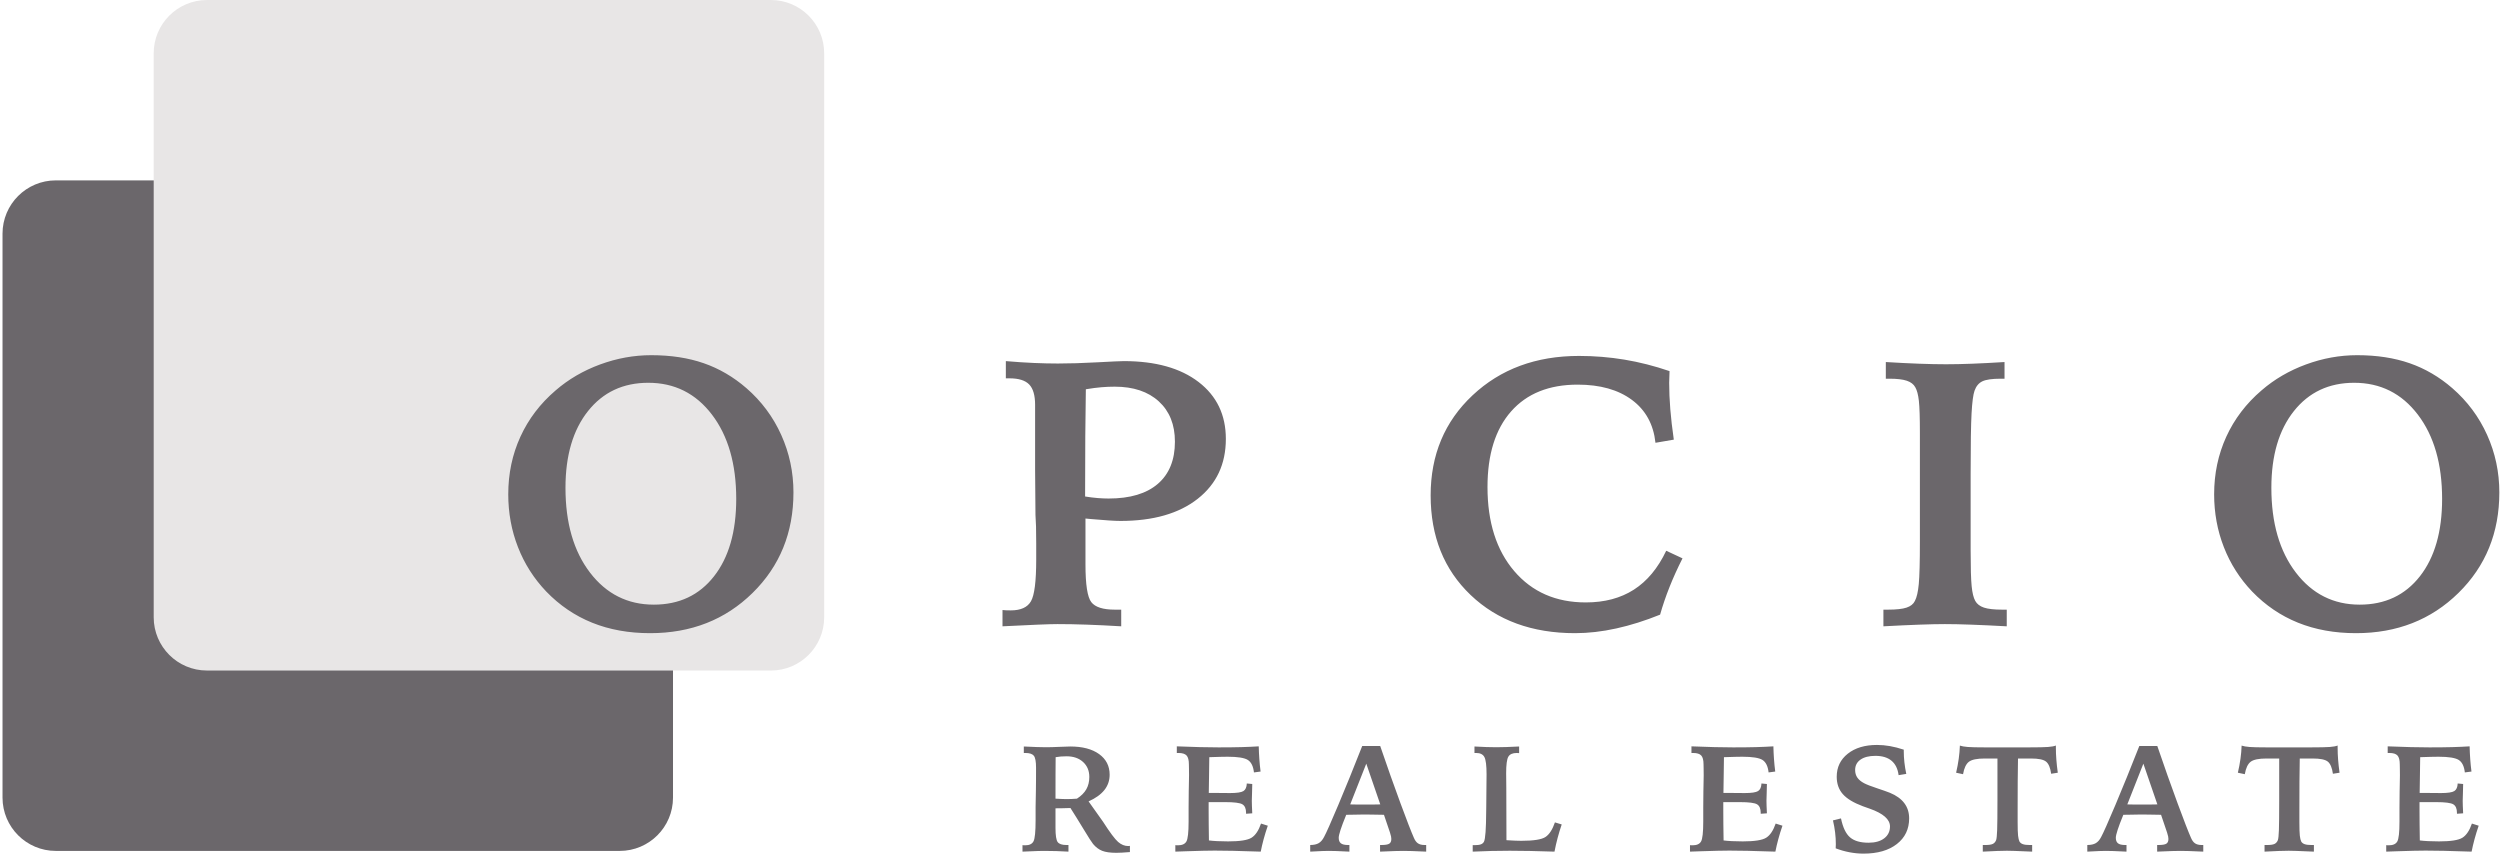
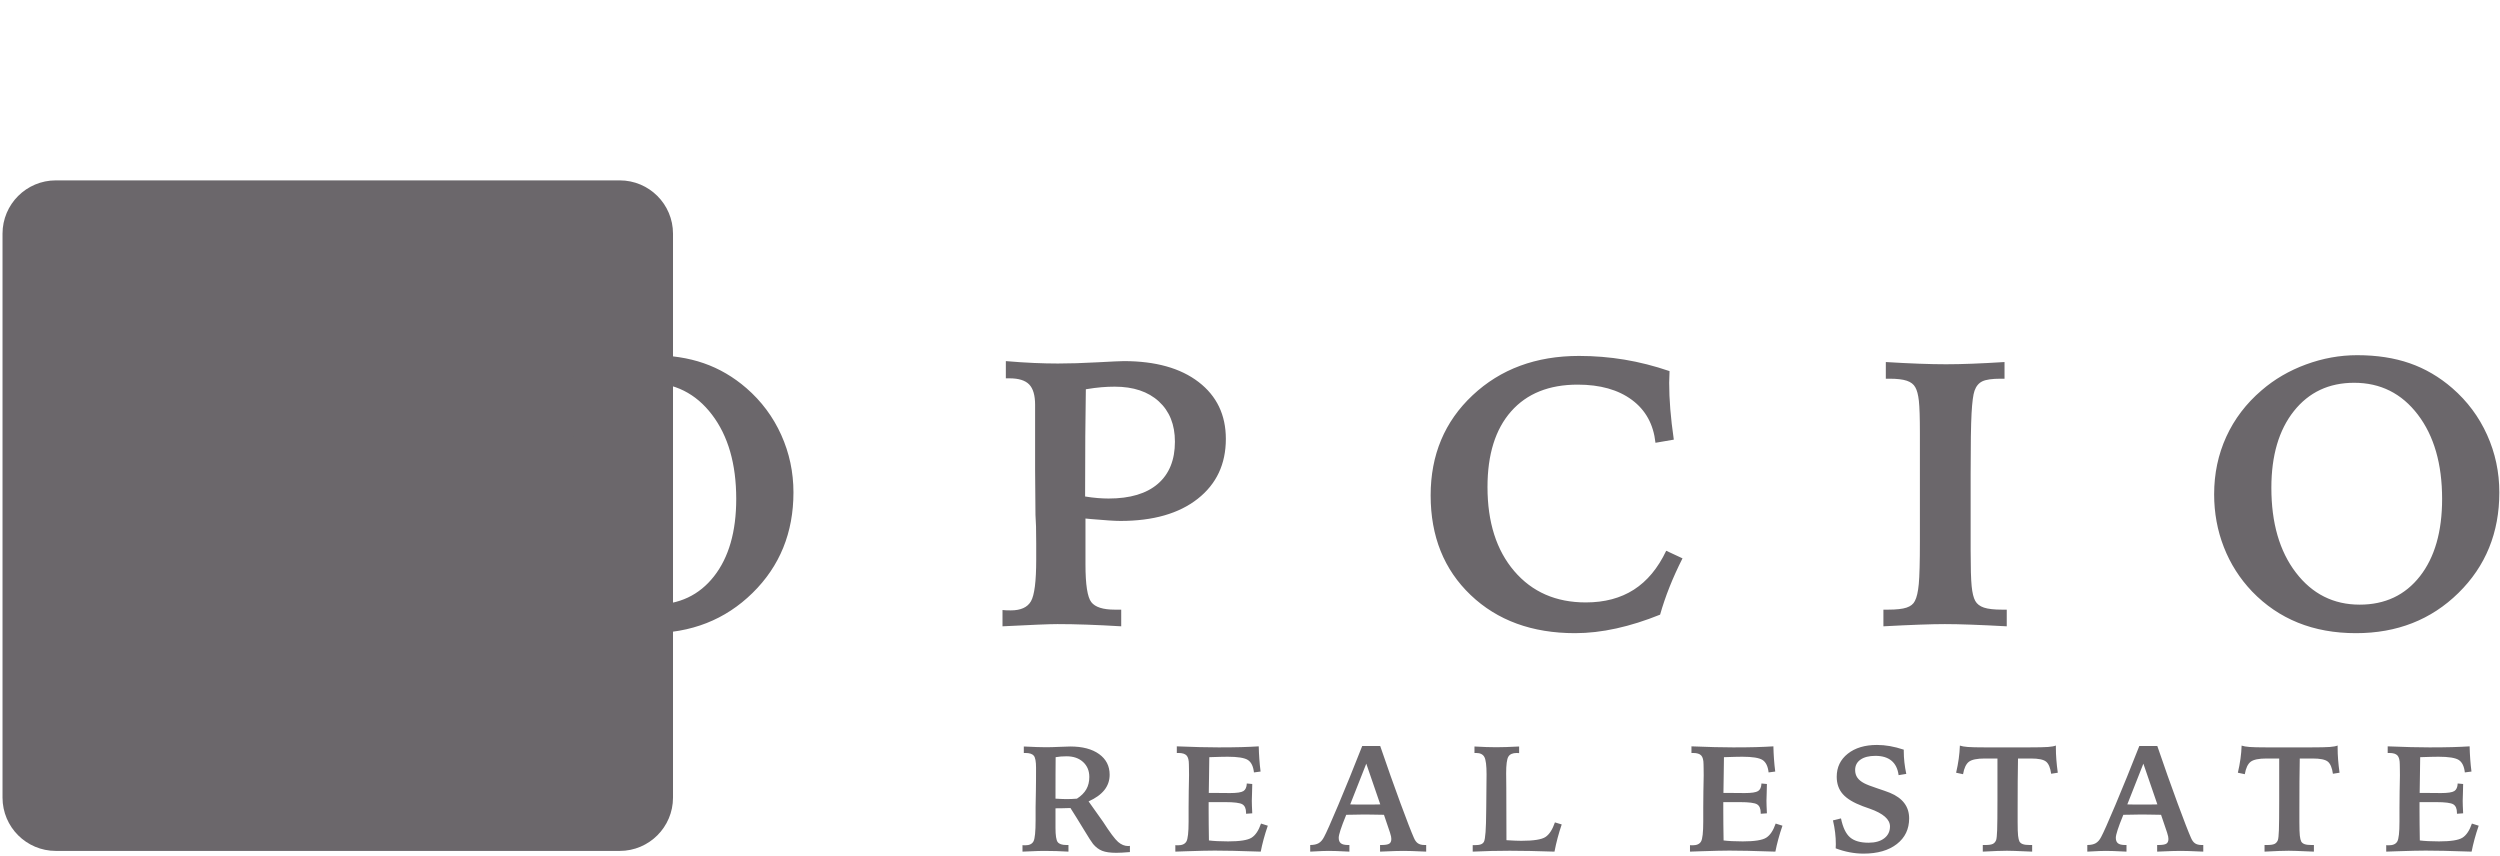
<svg xmlns="http://www.w3.org/2000/svg" width="613px" height="210px" viewBox="0 0 613 210" version="1.1">
  <title>Group</title>
  <desc>Created with Sketch.</desc>
  <defs />
  <g id="Page-1" stroke="none" stroke-width="1" fill="none" fill-rule="evenodd">
    <g id="Group">
      <path d="M13.685,44.229 L151.961,44.229 C159.173,44.229 165.021,50.078 165.021,57.296 L165.021,195.578 C165.021,202.789 159.173,208.644 151.961,208.644 L13.685,208.644 C6.473,208.644 0.618,202.789 0.618,195.578 L0.618,57.296 C0.618,50.078 6.473,44.229 13.685,44.229" id="Fill-1" fill="#6B676B" />
-       <path d="M50.753,0.005 L189.029,0.005 C196.24,0.005 202.089,5.854 202.089,13.072 L202.089,151.353 C202.089,158.566 196.24,164.414 189.029,164.414 L50.753,164.414 C43.534,164.414 37.686,158.566 37.686,151.353 L37.686,13.072 C37.686,5.854 43.534,0.005 50.753,0.005" id="Fill-2" fill="#E8E6E6" />
      <path d="M175.074,141.312 C171.442,145.944 166.522,148.259 160.316,148.259 C153.898,148.259 148.683,145.641 144.672,140.404 C140.661,135.166 138.655,128.234 138.655,119.606 C138.655,111.704 140.495,105.438 144.173,100.806 C147.851,96.174 152.778,93.858 158.954,93.858 C165.402,93.858 170.609,96.462 174.575,101.669 C178.54,106.876 180.524,113.763 180.524,122.33 C180.524,130.353 178.707,136.68 175.074,141.312 L175.074,141.312 Z M147.147,89.362 C143.03,90.877 139.397,92.995 136.249,95.72 C132.464,98.96 129.581,102.751 127.598,107.095 C125.615,111.44 124.624,116.14 124.624,121.195 C124.624,125.767 125.418,130.088 127.008,134.16 C128.597,138.232 130.905,141.857 133.933,145.035 C137.202,148.426 140.956,150.977 145.195,152.687 C149.433,154.397 154.17,155.253 159.408,155.253 C169.458,155.253 177.829,151.968 184.52,145.399 C191.21,138.83 194.555,130.611 194.555,120.741 C194.555,115.776 193.556,111.076 191.558,106.641 C189.56,102.206 186.714,98.384 183.021,95.175 C179.842,92.421 176.361,90.384 172.577,89.067 C168.792,87.75 164.494,87.092 159.68,87.092 C155.442,87.092 151.264,87.849 147.147,89.362 L147.147,89.362 Z M266.113,106.936 C266.142,103.061 266.188,99.232 266.249,95.447 C267.702,95.205 268.981,95.039 270.086,94.948 C271.191,94.857 272.273,94.812 273.333,94.812 C277.904,94.812 281.507,96.015 284.141,98.422 C286.774,100.829 288.091,104.121 288.091,108.299 C288.091,112.779 286.698,116.223 283.913,118.629 C281.128,121.036 277.102,122.239 271.834,122.239 C271.017,122.239 270.131,122.202 269.178,122.126 C268.224,122.051 267.187,121.922 266.067,121.74 C266.067,115.746 266.082,110.812 266.113,106.936 L266.113,106.936 Z M245.814,153.572 C249.356,153.391 252.247,153.255 254.488,153.164 C256.728,153.073 258.332,153.028 259.301,153.028 C261.511,153.028 263.917,153.073 266.521,153.164 C269.125,153.255 271.925,153.391 274.922,153.572 L274.922,149.486 L273.333,149.486 C270.456,149.486 268.542,148.872 267.589,147.646 C266.635,146.42 266.158,143.34 266.158,138.405 L266.158,127.144 C266.46,127.174 266.945,127.22 267.611,127.28 C271.032,127.583 273.408,127.734 274.741,127.734 C282.763,127.734 289.075,125.925 293.677,122.308 C298.278,118.69 300.579,113.793 300.579,107.617 C300.579,101.745 298.354,97.098 293.904,93.676 C289.453,90.256 283.338,88.545 275.558,88.545 C274.831,88.545 272.659,88.644 269.042,88.84 C265.424,89.038 262.207,89.135 259.392,89.135 C257.576,89.135 255.615,89.09 253.511,88.999 C251.407,88.908 249.114,88.757 246.632,88.545 L246.632,92.768 L247.54,92.768 C249.78,92.768 251.384,93.268 252.353,94.267 C253.322,95.266 253.807,96.931 253.807,99.262 L253.807,115.246 L253.897,126.236 C253.958,127.144 254.003,128.097 254.034,129.096 C254.063,130.095 254.079,131.503 254.079,133.32 L254.079,137.225 C254.079,142.553 253.648,145.959 252.785,147.442 C251.922,148.926 250.279,149.667 247.858,149.667 C247.313,149.667 246.904,149.66 246.632,149.644 C246.359,149.63 246.087,149.607 245.814,149.576 L245.814,153.572 L245.814,153.572 Z M398.315,88.182 C394.667,87.577 390.951,87.274 387.167,87.274 C376.632,87.274 367.936,90.491 361.079,96.923 C354.222,103.357 350.794,111.538 350.794,121.467 C350.794,131.519 354.063,139.662 360.602,145.898 C367.141,152.135 375.678,155.253 386.213,155.253 C389.452,155.253 392.821,154.867 396.317,154.095 C399.814,153.323 403.393,152.195 407.057,150.712 C407.692,148.472 408.464,146.209 409.373,143.923 C410.281,141.637 411.34,139.299 412.551,136.907 L408.555,135.045 C406.527,139.314 403.885,142.492 400.631,144.581 C397.377,146.67 393.449,147.715 388.847,147.715 C381.521,147.715 375.671,145.157 371.296,140.04 C366.921,134.924 364.734,128.052 364.734,119.424 C364.734,111.432 366.664,105.249 370.524,100.874 C374.384,96.5 379.826,94.312 386.849,94.312 C392.359,94.312 396.794,95.561 400.154,98.059 C403.515,100.556 405.437,104.06 405.921,108.571 L410.417,107.799 C410.023,105.074 409.736,102.577 409.554,100.306 C409.373,98.036 409.282,95.887 409.282,93.858 C409.282,93.556 409.297,93.079 409.327,92.428 C409.357,91.777 409.373,91.3 409.373,90.997 C405.649,89.726 401.963,88.788 398.315,88.182 L398.315,88.182 Z M462.403,92.859 L463.311,92.859 C465.157,92.859 466.573,93.026 467.557,93.359 C468.54,93.692 469.229,94.221 469.623,94.948 C470.046,95.675 470.342,96.787 470.508,98.286 C470.674,99.784 470.758,102.411 470.758,106.164 L470.758,132.729 C470.758,137.785 470.667,141.274 470.486,143.196 C470.304,145.119 469.986,146.504 469.532,147.351 C469.169,148.108 468.488,148.653 467.489,148.986 C466.49,149.319 464.975,149.486 462.948,149.486 L461.812,149.486 L461.812,153.572 C465.173,153.391 468.124,153.255 470.667,153.164 C473.21,153.073 475.284,153.028 476.888,153.028 C478.644,153.028 480.778,153.073 483.291,153.164 C485.804,153.255 488.725,153.391 492.055,153.572 L492.055,149.486 L490.92,149.486 C488.952,149.486 487.469,149.319 486.47,148.986 C485.471,148.653 484.759,148.108 484.336,147.351 C483.911,146.595 483.616,145.392 483.45,143.741 C483.283,142.091 483.2,139.132 483.2,134.863 L483.2,116.2 C483.2,109.056 483.276,104.106 483.427,101.351 C483.579,98.596 483.821,96.749 484.154,95.811 C484.547,94.691 485.191,93.919 486.084,93.495 C486.977,93.071 488.468,92.859 490.557,92.859 L491.51,92.859 L491.51,88.772 C488.604,88.954 485.963,89.09 483.586,89.181 C481.21,89.272 479.068,89.317 477.161,89.317 C475.223,89.317 473.021,89.272 470.554,89.181 C468.086,89.09 465.369,88.954 462.403,88.772 L462.403,92.859 L462.403,92.859 Z M593.356,141.312 C589.724,145.944 584.804,148.259 578.598,148.259 C572.18,148.259 566.965,145.641 562.954,140.404 C558.943,135.166 556.938,128.234 556.938,119.606 C556.938,111.704 558.777,105.438 562.455,100.806 C566.133,96.174 571.06,93.858 577.236,93.858 C583.684,93.858 588.891,96.462 592.857,101.669 C596.823,106.876 598.806,113.763 598.806,122.33 C598.806,130.353 596.989,136.68 593.356,141.312 L593.356,141.312 Z M565.429,89.362 C561.312,90.877 557.679,92.995 554.531,95.72 C550.746,98.96 547.863,102.751 545.88,107.095 C543.897,111.44 542.906,116.14 542.906,121.195 C542.906,125.767 543.7,130.088 545.29,134.16 C546.879,138.232 549.187,141.857 552.215,145.035 C555.484,148.426 559.238,150.977 563.477,152.687 C567.715,154.397 572.452,155.253 577.69,155.253 C587.74,155.253 596.111,151.968 602.802,145.399 C609.492,138.83 612.837,130.611 612.837,120.741 C612.837,115.776 611.838,111.076 609.84,106.641 C607.842,102.206 604.996,98.384 601.303,95.175 C598.125,92.421 594.643,90.384 590.859,89.067 C587.074,87.75 582.776,87.092 577.962,87.092 C573.724,87.092 569.546,87.849 565.429,89.362 L565.429,89.362 Z" id="Fill-3" fill="#6B676B" />
      <path d="M258.816,189.779 C258.822,188.346 258.831,186.973 258.843,185.66 C259.253,185.587 259.671,185.533 260.099,185.497 C260.526,185.461 260.999,185.443 261.517,185.443 C263.203,185.443 264.555,185.91 265.573,186.843 C266.591,187.777 267.1,188.996 267.1,190.501 C267.1,191.658 266.856,192.667 266.368,193.528 C265.88,194.389 265.112,195.157 264.065,195.831 C263.607,195.867 263.167,195.894 262.746,195.912 C262.324,195.93 261.926,195.939 261.553,195.939 C261.252,195.939 260.879,195.93 260.433,195.912 C259.987,195.894 259.445,195.867 258.807,195.831 C258.807,193.23 258.81,191.212 258.816,189.779 L258.816,189.779 Z M250.713,208.821 C252.58,208.737 253.842,208.685 254.498,208.667 C255.155,208.649 255.652,208.64 255.989,208.64 C257.025,208.64 258.036,208.655 259.024,208.685 C260.011,208.716 260.999,208.761 261.987,208.821 L261.987,207.195 L261.481,207.195 C260.421,207.195 259.711,206.957 259.349,206.481 C258.988,206.006 258.807,204.846 258.807,203.003 L258.807,198.198 C259.349,198.198 259.909,198.192 260.487,198.18 C261.066,198.168 261.728,198.15 262.475,198.126 C263.402,199.571 264.48,201.308 265.709,203.338 C266.937,205.367 267.708,206.569 268.021,206.942 C268.683,207.737 269.43,208.297 270.261,208.622 C271.092,208.947 272.242,209.11 273.712,209.11 C274.121,209.11 274.597,209.095 275.139,209.065 C275.681,209.035 276.319,208.989 277.054,208.929 L277.054,207.412 C277.006,207.412 276.937,207.418 276.847,207.43 C276.756,207.442 276.687,207.448 276.639,207.448 C275.759,207.448 274.931,207.111 274.155,206.436 C273.378,205.762 272.146,204.112 270.46,201.486 L266.919,196.5 C268.641,195.729 269.933,194.801 270.794,193.717 C271.655,192.633 272.086,191.381 272.086,189.96 C272.086,187.828 271.225,186.142 269.503,184.901 C267.78,183.661 265.425,183.04 262.439,183.04 C261.981,183.04 261.09,183.07 259.765,183.13 C258.44,183.191 257.332,183.221 256.441,183.221 C255.814,183.221 255.079,183.206 254.236,183.176 C253.393,183.146 252.327,183.1 251.039,183.04 L251.039,184.63 L251.418,184.63 C252.43,184.63 253.119,184.853 253.487,185.298 C253.854,185.744 254.038,186.726 254.038,188.243 C254.038,189.424 254.035,190.435 254.029,191.278 C254.022,192.122 254.013,192.971 254.002,193.826 L253.929,197.873 L253.929,201.125 C253.929,203.919 253.758,205.641 253.414,206.292 C253.071,206.942 252.405,207.267 251.418,207.267 C251.225,207.267 251.084,207.264 250.993,207.258 C250.903,207.252 250.81,207.243 250.713,207.231 L250.713,208.821 L250.713,208.821 Z M288.553,184.63 L288.969,184.63 C289.908,184.63 290.568,184.835 290.947,185.244 C291.326,185.654 291.516,186.382 291.516,187.43 C291.516,187.491 291.522,187.816 291.534,188.406 C291.546,188.996 291.552,189.562 291.552,190.104 C291.552,190.646 291.534,191.658 291.498,193.139 C291.486,193.501 291.48,193.772 291.48,193.952 L291.444,197.981 L291.444,201.45 C291.444,204.087 291.263,205.716 290.902,206.337 C290.54,206.957 289.854,207.267 288.842,207.267 C288.662,207.267 288.526,207.264 288.436,207.258 C288.345,207.252 288.264,207.243 288.192,207.231 L288.192,208.821 C288.77,208.797 289.619,208.767 290.739,208.731 C293.991,208.622 296.358,208.568 297.839,208.568 C299.152,208.568 300.651,208.586 302.338,208.622 C304.024,208.658 306.288,208.725 309.131,208.821 C309.323,207.833 309.561,206.815 309.844,205.768 C310.127,204.72 310.468,203.618 310.865,202.461 L309.203,201.938 C308.613,203.648 307.839,204.804 306.882,205.406 C305.924,206.009 304.006,206.31 301.127,206.31 C300.164,206.31 299.276,206.289 298.463,206.246 C297.65,206.204 296.972,206.147 296.43,206.075 C296.406,204.521 296.388,203.181 296.376,202.055 C296.364,200.929 296.358,199.83 296.358,198.758 L296.358,196.68 L300.423,196.68 C302.639,196.68 304.045,196.861 304.641,197.222 C305.238,197.584 305.536,198.282 305.536,199.318 L305.536,199.535 L307.053,199.426 C307.017,198.716 306.99,198.107 306.972,197.602 C306.954,197.096 306.945,196.68 306.945,196.355 C306.945,196.03 306.963,195.413 306.999,194.503 C307.035,193.594 307.053,192.838 307.053,192.236 L305.716,192.109 C305.68,193.025 305.403,193.645 304.885,193.97 C304.367,194.295 303.277,194.458 301.615,194.458 C301.266,194.458 300.57,194.452 299.529,194.44 C298.487,194.428 297.616,194.422 296.918,194.422 L296.394,194.422 C296.418,193.085 296.439,191.688 296.457,190.231 C296.475,188.773 296.496,187.25 296.52,185.66 C297.592,185.624 298.499,185.596 299.239,185.578 C299.98,185.56 300.573,185.551 301.019,185.551 C303.5,185.551 305.153,185.816 305.978,186.346 C306.803,186.876 307.3,187.894 307.469,189.399 L309.095,189.183 C308.962,188.147 308.86,187.12 308.788,186.102 C308.715,185.085 308.667,184.052 308.643,183.004 C307.33,183.088 305.912,183.152 304.388,183.194 C302.865,183.236 301.001,183.257 298.797,183.257 C297.484,183.257 295.96,183.236 294.226,183.194 C292.492,183.152 290.601,183.088 288.553,183.004 L288.553,184.63 L288.553,184.63 Z M338.443,197.24 C337.961,197.252 337.443,197.261 336.889,197.267 C336.335,197.274 335.564,197.276 334.577,197.276 C333.722,197.276 333.038,197.274 332.526,197.267 C332.014,197.261 331.53,197.252 331.072,197.24 L335.011,187.25 L338.443,197.24 L338.443,197.24 Z M328.163,197.349 C326.345,201.661 325.176,204.286 324.659,205.226 C324.297,205.936 323.857,206.442 323.34,206.743 C322.822,207.044 322.129,207.195 321.262,207.195 L321.262,208.821 C322.539,208.749 323.511,208.701 324.18,208.676 C324.848,208.652 325.387,208.64 325.797,208.64 C326.29,208.64 326.917,208.652 327.676,208.676 C328.434,208.701 329.5,208.749 330.873,208.821 L330.873,207.195 L330.548,207.195 C329.729,207.195 329.142,207.057 328.787,206.779 C328.431,206.502 328.254,206.051 328.254,205.424 C328.254,204.666 328.844,202.847 330.024,199.968 L330.097,199.788 C330.41,199.788 330.849,199.782 331.415,199.77 C332.981,199.733 334.023,199.715 334.541,199.715 C334.818,199.715 335.516,199.724 336.637,199.742 C337.757,199.761 338.66,199.776 339.347,199.788 L340.828,204.16 C340.96,204.569 341.048,204.889 341.09,205.117 C341.132,205.346 341.153,205.545 341.153,205.713 C341.153,206.268 340.984,206.653 340.647,206.87 C340.31,207.086 339.665,207.195 338.714,207.195 L338.389,207.195 L338.389,208.821 C339.991,208.749 341.213,208.701 342.056,208.676 C342.899,208.652 343.586,208.64 344.116,208.64 C344.67,208.64 345.356,208.652 346.176,208.676 C346.995,208.701 348.169,208.749 349.699,208.821 L349.699,207.195 L349.301,207.195 C348.626,207.195 348.088,207.059 347.684,206.788 C347.28,206.517 346.946,206.063 346.681,205.424 C346.055,204.015 344.956,201.182 343.384,196.924 C341.813,192.667 340.16,187.996 338.425,182.914 L334.017,182.914 C331.933,188.225 329.982,193.037 328.163,197.349 L328.163,197.349 Z M361.541,184.63 L361.956,184.63 C362.944,184.63 363.615,184.961 363.971,185.624 C364.326,186.286 364.504,187.701 364.504,189.869 C364.504,190.206 364.497,190.806 364.486,191.667 C364.473,192.528 364.467,193.224 364.467,193.753 L364.431,197.692 C364.431,197.981 364.425,198.403 364.413,198.957 C364.389,203.245 364.208,205.72 363.871,206.382 C363.715,206.683 363.462,206.9 363.113,207.032 C362.763,207.165 362.263,207.231 361.613,207.231 L361.107,207.231 L361.107,208.821 C362.613,208.749 364.127,208.694 365.651,208.658 C367.174,208.622 368.689,208.604 370.195,208.604 C371.712,208.604 373.386,208.622 375.217,208.658 C377.048,208.694 379.029,208.749 381.161,208.821 C381.378,207.689 381.633,206.569 381.929,205.46 C382.224,204.352 382.558,203.25 382.931,202.154 L381.269,201.648 C380.667,203.407 379.896,204.599 378.957,205.226 C378.017,205.852 376.036,206.165 373.013,206.165 C372.218,206.165 371.044,206.117 369.49,206.021 L369.382,206.002 L369.345,193.32 C369.345,192.802 369.339,192.134 369.327,191.314 C369.315,190.496 369.309,189.93 369.309,189.616 C369.309,187.497 369.49,186.136 369.851,185.533 C370.213,184.931 370.899,184.63 371.911,184.63 C371.959,184.63 372.049,184.636 372.182,184.648 C372.314,184.66 372.417,184.666 372.489,184.666 L372.489,183.04 C371.297,183.1 370.246,183.146 369.336,183.176 C368.427,183.206 367.605,183.221 366.87,183.221 C366.16,183.221 365.35,183.206 364.44,183.176 C363.531,183.146 362.564,183.1 361.541,183.04 L361.541,184.63 L361.541,184.63 Z M414.746,184.63 L415.161,184.63 C416.101,184.63 416.76,184.835 417.139,185.244 C417.519,185.654 417.708,186.382 417.708,187.43 C417.708,187.491 417.714,187.816 417.727,188.406 C417.738,188.996 417.745,189.562 417.745,190.104 C417.745,190.646 417.727,191.658 417.69,193.139 C417.678,193.501 417.672,193.772 417.672,193.952 L417.636,197.981 L417.636,201.45 C417.636,204.087 417.456,205.716 417.094,206.337 C416.733,206.957 416.046,207.267 415.035,207.267 C414.854,207.267 414.719,207.264 414.628,207.258 C414.538,207.252 414.457,207.243 414.384,207.231 L414.384,208.821 C414.962,208.797 415.812,208.767 416.932,208.731 C420.184,208.622 422.55,208.568 424.032,208.568 C425.344,208.568 426.844,208.586 428.53,208.622 C430.216,208.658 432.481,208.725 435.323,208.821 C435.516,207.833 435.754,206.815 436.037,205.768 C436.32,204.72 436.66,203.618 437.058,202.461 L435.396,201.938 C434.805,203.648 434.031,204.804 433.074,205.406 C432.116,206.009 430.198,206.31 427.32,206.31 C426.356,206.31 425.468,206.289 424.655,206.246 C423.842,206.204 423.165,206.147 422.623,206.075 C422.598,204.521 422.58,203.181 422.568,202.055 C422.556,200.929 422.55,199.83 422.55,198.758 L422.55,196.68 L426.615,196.68 C428.831,196.68 430.238,196.861 430.834,197.222 C431.43,197.584 431.728,198.282 431.728,199.318 L431.728,199.535 L433.246,199.426 C433.209,198.716 433.182,198.107 433.164,197.602 C433.146,197.096 433.137,196.68 433.137,196.355 C433.137,196.03 433.155,195.413 433.191,194.503 C433.228,193.594 433.246,192.838 433.246,192.236 L431.909,192.109 C431.873,193.025 431.595,193.645 431.078,193.97 C430.56,194.295 429.47,194.458 427.808,194.458 C427.458,194.458 426.763,194.452 425.721,194.44 C424.679,194.428 423.809,194.422 423.11,194.422 L422.586,194.422 C422.61,193.085 422.632,191.688 422.65,190.231 C422.668,188.773 422.689,187.25 422.713,185.66 C423.785,185.624 424.691,185.596 425.432,185.578 C426.173,185.56 426.766,185.551 427.211,185.551 C429.692,185.551 431.346,185.816 432.171,186.346 C432.995,186.876 433.492,187.894 433.661,189.399 L435.287,189.183 C435.154,188.147 435.052,187.12 434.98,186.102 C434.908,185.085 434.859,184.052 434.835,183.004 C433.523,183.088 432.104,183.152 430.581,183.194 C429.057,183.236 427.193,183.257 424.989,183.257 C423.676,183.257 422.153,183.236 420.418,183.194 C418.684,183.152 416.793,183.088 414.746,183.004 L414.746,184.63 L414.746,184.63 Z M463.398,182.941 C462.332,182.754 461.281,182.661 460.245,182.661 C457.27,182.661 454.88,183.377 453.073,184.811 C451.266,186.244 450.363,188.129 450.363,190.465 C450.363,192.164 450.86,193.579 451.854,194.711 C452.847,195.843 454.488,196.837 456.777,197.692 C457.162,197.836 457.722,198.035 458.457,198.288 C461.769,199.456 463.425,200.908 463.425,202.642 C463.425,203.859 462.955,204.828 462.016,205.551 C461.077,206.273 459.794,206.635 458.168,206.635 C456.156,206.635 454.642,206.195 453.624,205.316 C452.606,204.437 451.869,202.889 451.411,200.673 L449.442,201.161 C449.683,202.185 449.86,203.178 449.975,204.142 C450.089,205.105 450.146,206.051 450.146,206.978 C450.146,207.086 450.14,207.252 450.128,207.475 C450.116,207.698 450.11,207.875 450.11,208.008 C451.206,208.43 452.332,208.752 453.489,208.974 C454.645,209.197 455.789,209.309 456.921,209.309 C460.366,209.309 463.094,208.526 465.105,206.96 C467.117,205.394 468.122,203.299 468.122,200.673 C468.122,199.228 467.728,197.981 466.939,196.933 C466.15,195.885 464.967,195.036 463.389,194.386 C462.69,194.109 461.615,193.729 460.164,193.248 C458.713,192.766 457.692,192.369 457.102,192.055 C456.343,191.658 455.783,191.197 455.422,190.673 C455.06,190.149 454.88,189.526 454.88,188.803 C454.88,187.719 455.319,186.87 456.199,186.256 C457.078,185.642 458.294,185.335 459.848,185.335 C461.522,185.335 462.838,185.732 463.796,186.527 C464.753,187.322 465.334,188.502 465.539,190.068 L467.418,189.761 C467.213,188.785 467.059,187.837 466.957,186.915 C466.855,185.994 466.804,185.094 466.804,184.214 L466.804,183.817 C465.599,183.419 464.464,183.128 463.398,182.941 L463.398,182.941 Z M486.179,208.821 C487.54,208.749 488.712,208.694 489.693,208.658 C490.675,208.622 491.479,208.604 492.105,208.604 C492.972,208.604 494.586,208.658 496.947,208.767 C497.537,208.791 497.983,208.809 498.284,208.821 L498.284,207.195 L497.652,207.195 C496.953,207.195 496.411,207.129 496.026,206.996 C495.64,206.864 495.357,206.647 495.177,206.346 C495.02,206.033 494.906,205.557 494.833,204.918 C494.761,204.28 494.725,203.166 494.725,201.576 L494.725,198.198 C494.725,195.717 494.731,193.543 494.743,191.676 C494.755,189.809 494.779,187.912 494.815,185.985 L497.995,185.985 C499.838,185.985 501.072,186.241 501.698,186.753 C502.325,187.265 502.74,188.255 502.945,189.725 L504.571,189.472 C504.414,188.352 504.297,187.289 504.219,186.283 C504.14,185.277 504.101,184.305 504.101,183.365 L504.101,182.805 C503.692,182.974 503.05,183.091 502.177,183.158 C501.304,183.224 499.759,183.257 497.543,183.257 L486.703,183.257 C484.728,183.257 483.325,183.224 482.494,183.158 C481.663,183.091 481.018,182.98 480.561,182.823 C480.525,183.883 480.431,184.958 480.281,186.048 C480.13,187.138 479.916,188.279 479.639,189.472 L481.338,189.833 C481.602,188.328 482.084,187.31 482.783,186.78 C483.481,186.25 484.776,185.985 486.667,185.985 L489.775,185.985 L489.775,196.319 C489.775,199.836 489.75,202.245 489.702,203.545 C489.654,204.846 489.57,205.665 489.449,206.002 C489.269,206.448 488.992,206.758 488.618,206.933 C488.245,207.108 487.655,207.195 486.848,207.195 L486.179,207.195 L486.179,208.821 L486.179,208.821 Z M528.987,197.24 C528.506,197.252 527.988,197.261 527.434,197.267 C526.88,197.274 526.109,197.276 525.121,197.276 C524.266,197.276 523.582,197.274 523.071,197.267 C522.559,197.261 522.074,197.252 521.616,197.24 L525.555,187.25 L528.987,197.24 L528.987,197.24 Z M518.708,197.349 C516.889,201.661 515.72,204.286 515.203,205.226 C514.841,205.936 514.402,206.442 513.884,206.743 C513.366,207.044 512.673,207.195 511.806,207.195 L511.806,208.821 C513.083,208.749 514.056,208.701 514.724,208.676 C515.392,208.652 515.931,208.64 516.341,208.64 C516.835,208.64 517.461,208.652 518.22,208.676 C518.979,208.701 520.045,208.749 521.418,208.821 L521.418,207.195 L521.092,207.195 C520.273,207.195 519.686,207.057 519.331,206.779 C518.976,206.502 518.798,206.051 518.798,205.424 C518.798,204.666 519.388,202.847 520.568,199.968 L520.641,199.788 C520.954,199.788 521.393,199.782 521.96,199.77 C523.525,199.733 524.567,199.715 525.085,199.715 C525.362,199.715 526.061,199.724 527.181,199.742 C528.301,199.761 529.204,199.776 529.891,199.788 L531.372,204.16 C531.505,204.569 531.592,204.889 531.634,205.117 C531.676,205.346 531.697,205.545 531.697,205.713 C531.697,206.268 531.529,206.653 531.192,206.87 C530.854,207.086 530.21,207.195 529.258,207.195 L528.933,207.195 L528.933,208.821 C530.535,208.749 531.758,208.701 532.601,208.676 C533.444,208.652 534.13,208.64 534.66,208.64 C535.214,208.64 535.901,208.652 536.72,208.676 C537.539,208.701 538.713,208.749 540.243,208.821 L540.243,207.195 L539.845,207.195 C539.171,207.195 538.632,207.059 538.228,206.788 C537.825,206.517 537.49,206.063 537.226,205.424 C536.599,204.015 535.5,201.182 533.929,196.924 C532.357,192.667 530.704,187.996 528.969,182.914 L524.561,182.914 C522.477,188.225 520.526,193.037 518.708,197.349 L518.708,197.349 Z M555.265,208.821 C556.626,208.749 557.797,208.694 558.779,208.658 C559.76,208.622 560.564,208.604 561.19,208.604 C562.058,208.604 563.671,208.658 566.032,208.767 C566.622,208.791 567.068,208.809 567.369,208.821 L567.369,207.195 L566.737,207.195 C566.038,207.195 565.496,207.129 565.111,206.996 C564.725,206.864 564.442,206.647 564.262,206.346 C564.105,206.033 563.991,205.557 563.918,204.918 C563.846,204.28 563.81,203.166 563.81,201.576 L563.81,198.198 C563.81,195.717 563.816,193.543 563.828,191.676 C563.84,189.809 563.864,187.912 563.9,185.985 L567.08,185.985 C568.923,185.985 570.157,186.241 570.784,186.753 C571.41,187.265 571.825,188.255 572.03,189.725 L573.656,189.472 C573.5,188.352 573.382,187.289 573.304,186.283 C573.225,185.277 573.187,184.305 573.187,183.365 L573.187,182.805 C572.777,182.974 572.136,183.091 571.262,183.158 C570.389,183.224 568.844,183.257 566.628,183.257 L555.789,183.257 C553.813,183.257 552.41,183.224 551.579,183.158 C550.748,183.091 550.104,182.98 549.646,182.823 C549.61,183.883 549.516,184.958 549.366,186.048 C549.215,187.138 549.002,188.279 548.725,189.472 L550.423,189.833 C550.688,188.328 551.169,187.31 551.868,186.78 C552.567,186.25 553.861,185.985 555.752,185.985 L558.86,185.985 L558.86,196.319 C558.86,199.836 558.836,202.245 558.788,203.545 C558.739,204.846 558.655,205.665 558.535,206.002 C558.354,206.448 558.077,206.758 557.704,206.933 C557.33,207.108 556.74,207.195 555.933,207.195 L555.265,207.195 L555.265,208.821 L555.265,208.821 Z M585.462,184.63 L585.878,184.63 C586.817,184.63 587.477,184.835 587.856,185.244 C588.235,185.654 588.425,186.382 588.425,187.43 C588.425,187.491 588.431,187.816 588.443,188.406 C588.455,188.996 588.461,189.562 588.461,190.104 C588.461,190.646 588.443,191.658 588.407,193.139 C588.395,193.501 588.389,193.772 588.389,193.952 L588.353,197.981 L588.353,201.45 C588.353,204.087 588.172,205.716 587.811,206.337 C587.45,206.957 586.763,207.267 585.751,207.267 C585.571,207.267 585.435,207.264 585.345,207.258 C585.255,207.252 585.173,207.243 585.101,207.231 L585.101,208.821 C585.679,208.797 586.528,208.767 587.648,208.731 C590.9,208.622 593.267,208.568 594.748,208.568 C596.061,208.568 597.561,208.586 599.247,208.622 C600.933,208.658 603.197,208.725 606.04,208.821 C606.232,207.833 606.47,206.815 606.754,205.768 C607.036,204.72 607.377,203.618 607.774,202.461 L606.112,201.938 C605.522,203.648 604.748,204.804 603.791,205.406 C602.833,206.009 600.915,206.31 598.036,206.31 C597.073,206.31 596.185,206.289 595.372,206.246 C594.559,206.204 593.881,206.147 593.339,206.075 C593.315,204.521 593.297,203.181 593.285,202.055 C593.273,200.929 593.267,199.83 593.267,198.758 L593.267,196.68 L597.332,196.68 C599.548,196.68 600.954,196.861 601.55,197.222 C602.147,197.584 602.445,198.282 602.445,199.318 L602.445,199.535 L603.962,199.426 C603.926,198.716 603.899,198.107 603.881,197.602 C603.863,197.096 603.854,196.68 603.854,196.355 C603.854,196.03 603.872,195.413 603.908,194.503 C603.944,193.594 603.962,192.838 603.962,192.236 L602.625,192.109 C602.589,193.025 602.312,193.645 601.794,193.97 C601.276,194.295 600.186,194.458 598.524,194.458 C598.175,194.458 597.479,194.452 596.438,194.44 C595.396,194.428 594.525,194.422 593.827,194.422 L593.303,194.422 C593.327,193.085 593.348,191.688 593.366,190.231 C593.384,188.773 593.405,187.25 593.43,185.66 C594.501,185.624 595.408,185.596 596.149,185.578 C596.889,185.56 597.482,185.551 597.928,185.551 C600.409,185.551 602.062,185.816 602.887,186.346 C603.712,186.876 604.209,187.894 604.378,189.399 L606.004,189.183 C605.871,188.147 605.769,187.12 605.697,186.102 C605.624,185.085 605.576,184.052 605.552,183.004 C604.239,183.088 602.821,183.152 601.297,183.194 C599.774,183.236 597.91,183.257 595.706,183.257 C594.393,183.257 592.87,183.236 591.135,183.194 C589.401,183.152 587.51,183.088 585.462,183.004 L585.462,184.63 L585.462,184.63 Z" id="Fill-4" fill="#6B676B" />
    </g>
  </g>
</svg>